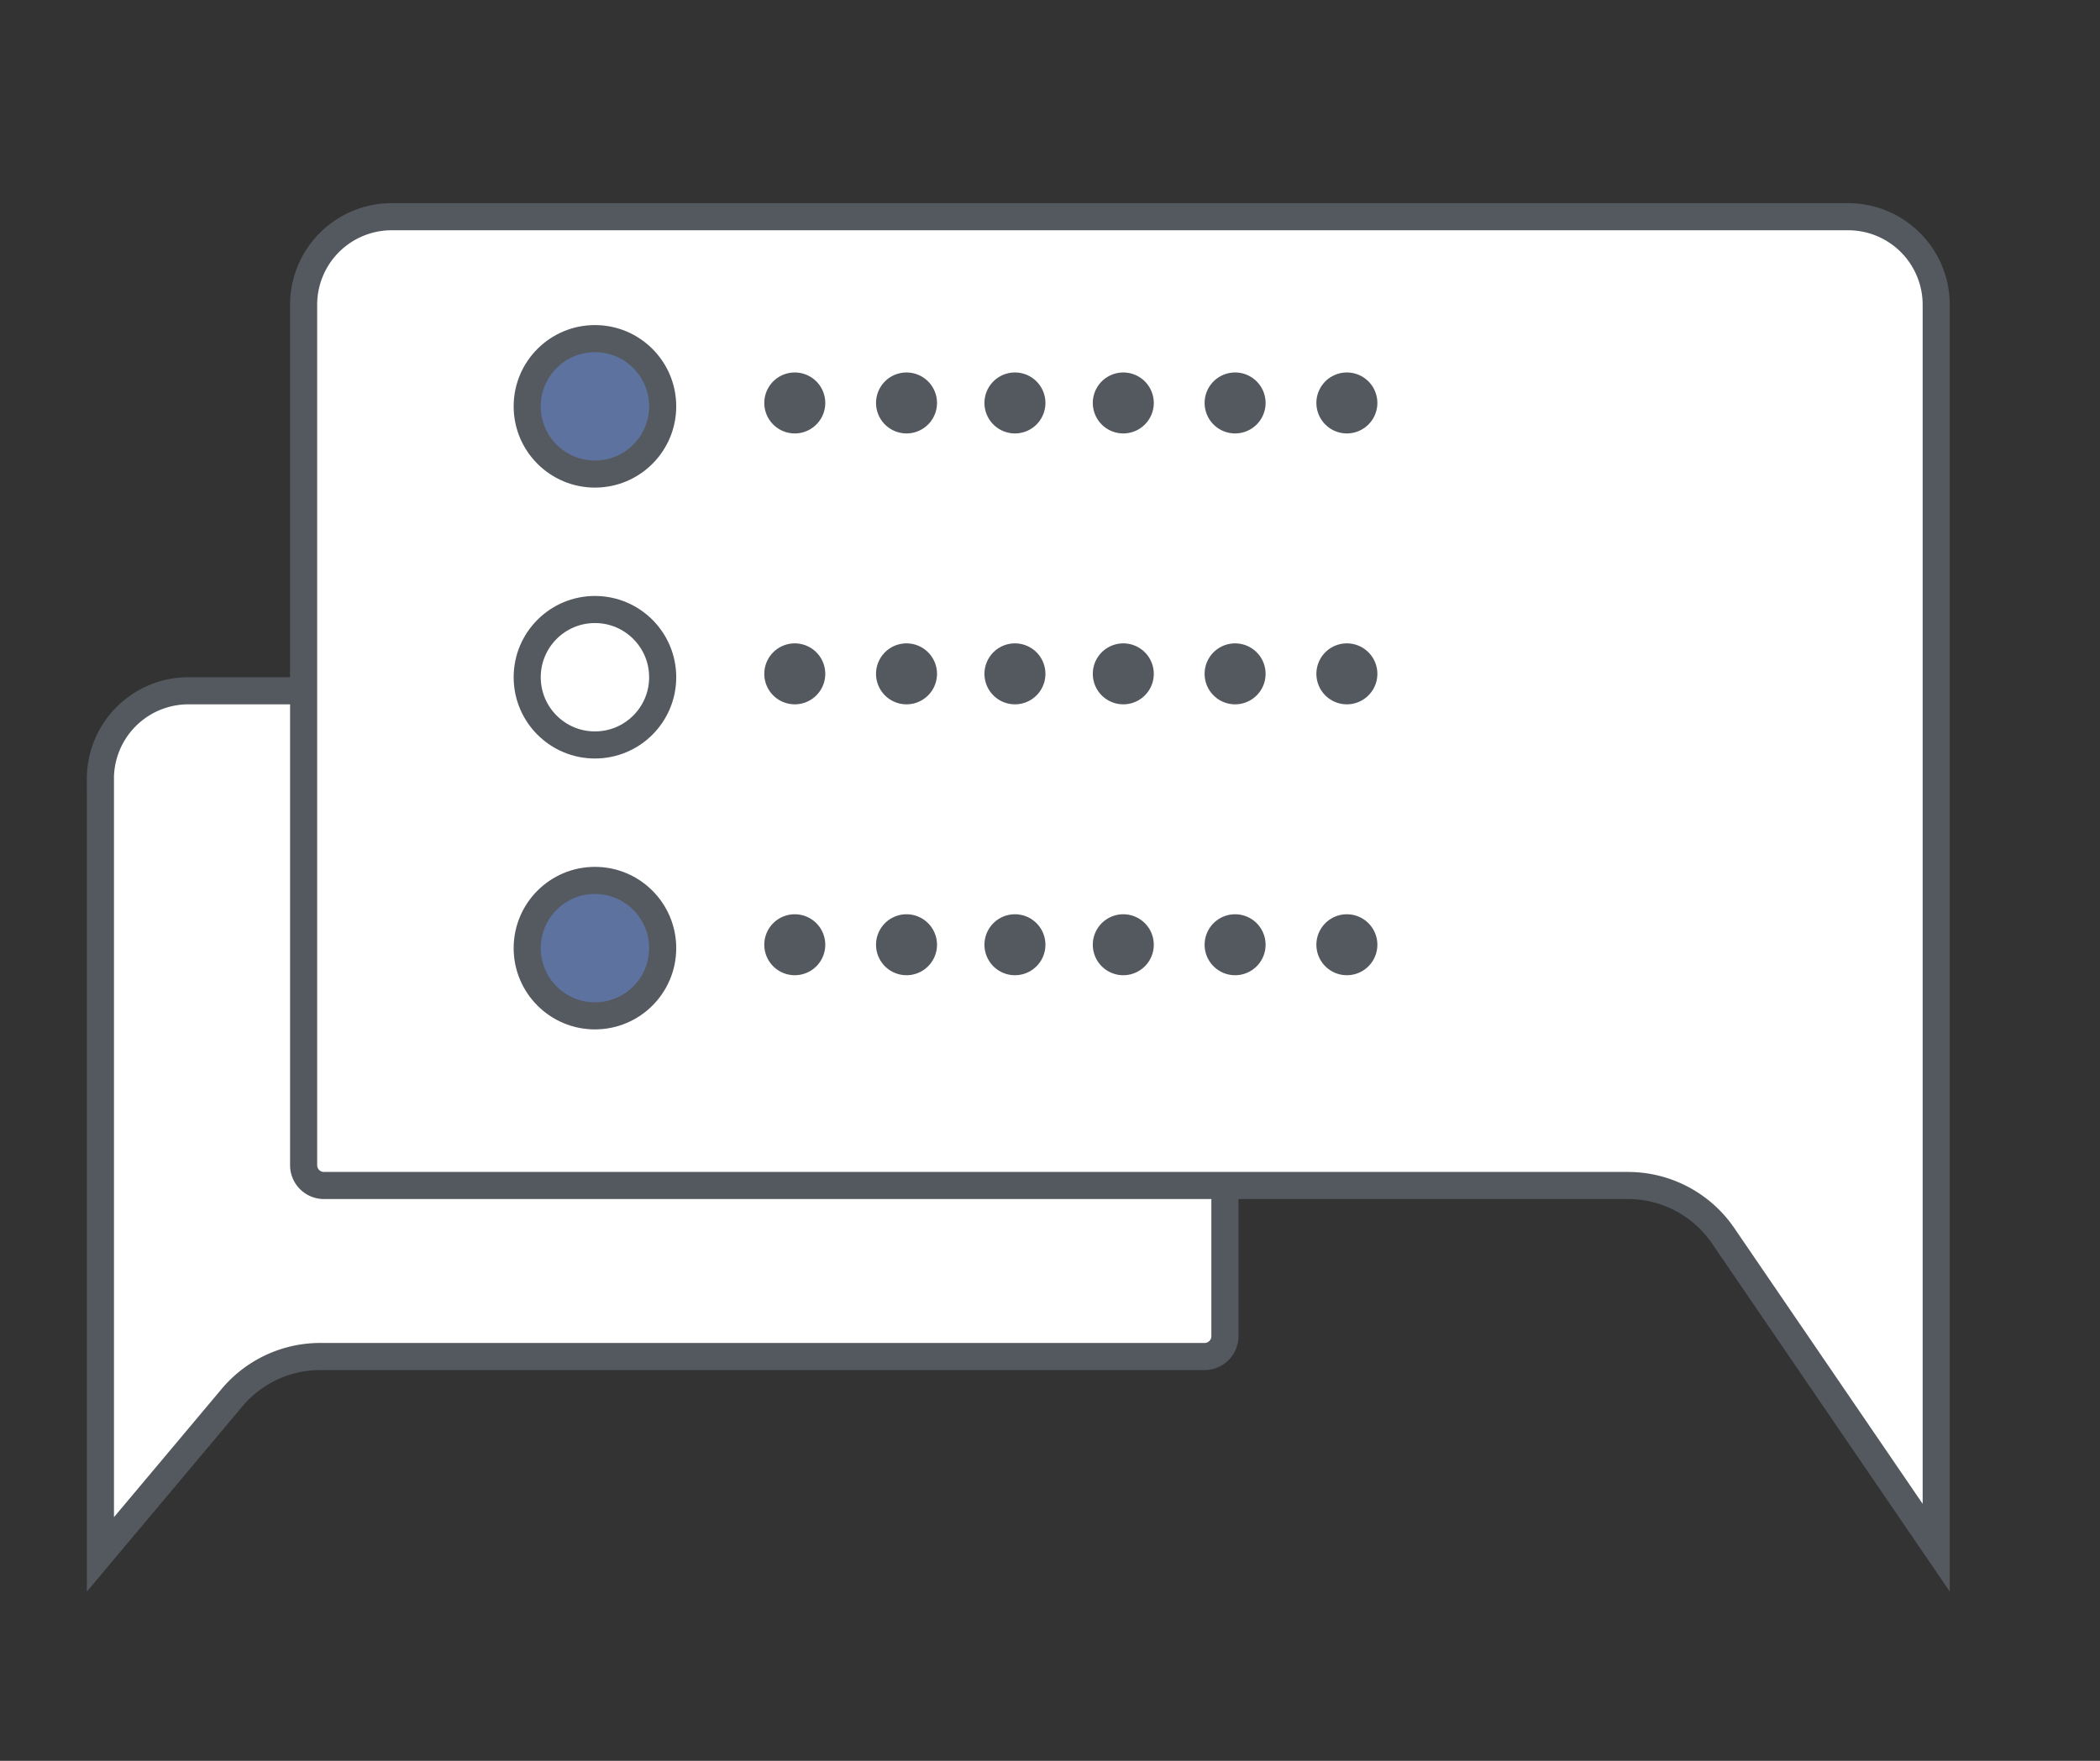
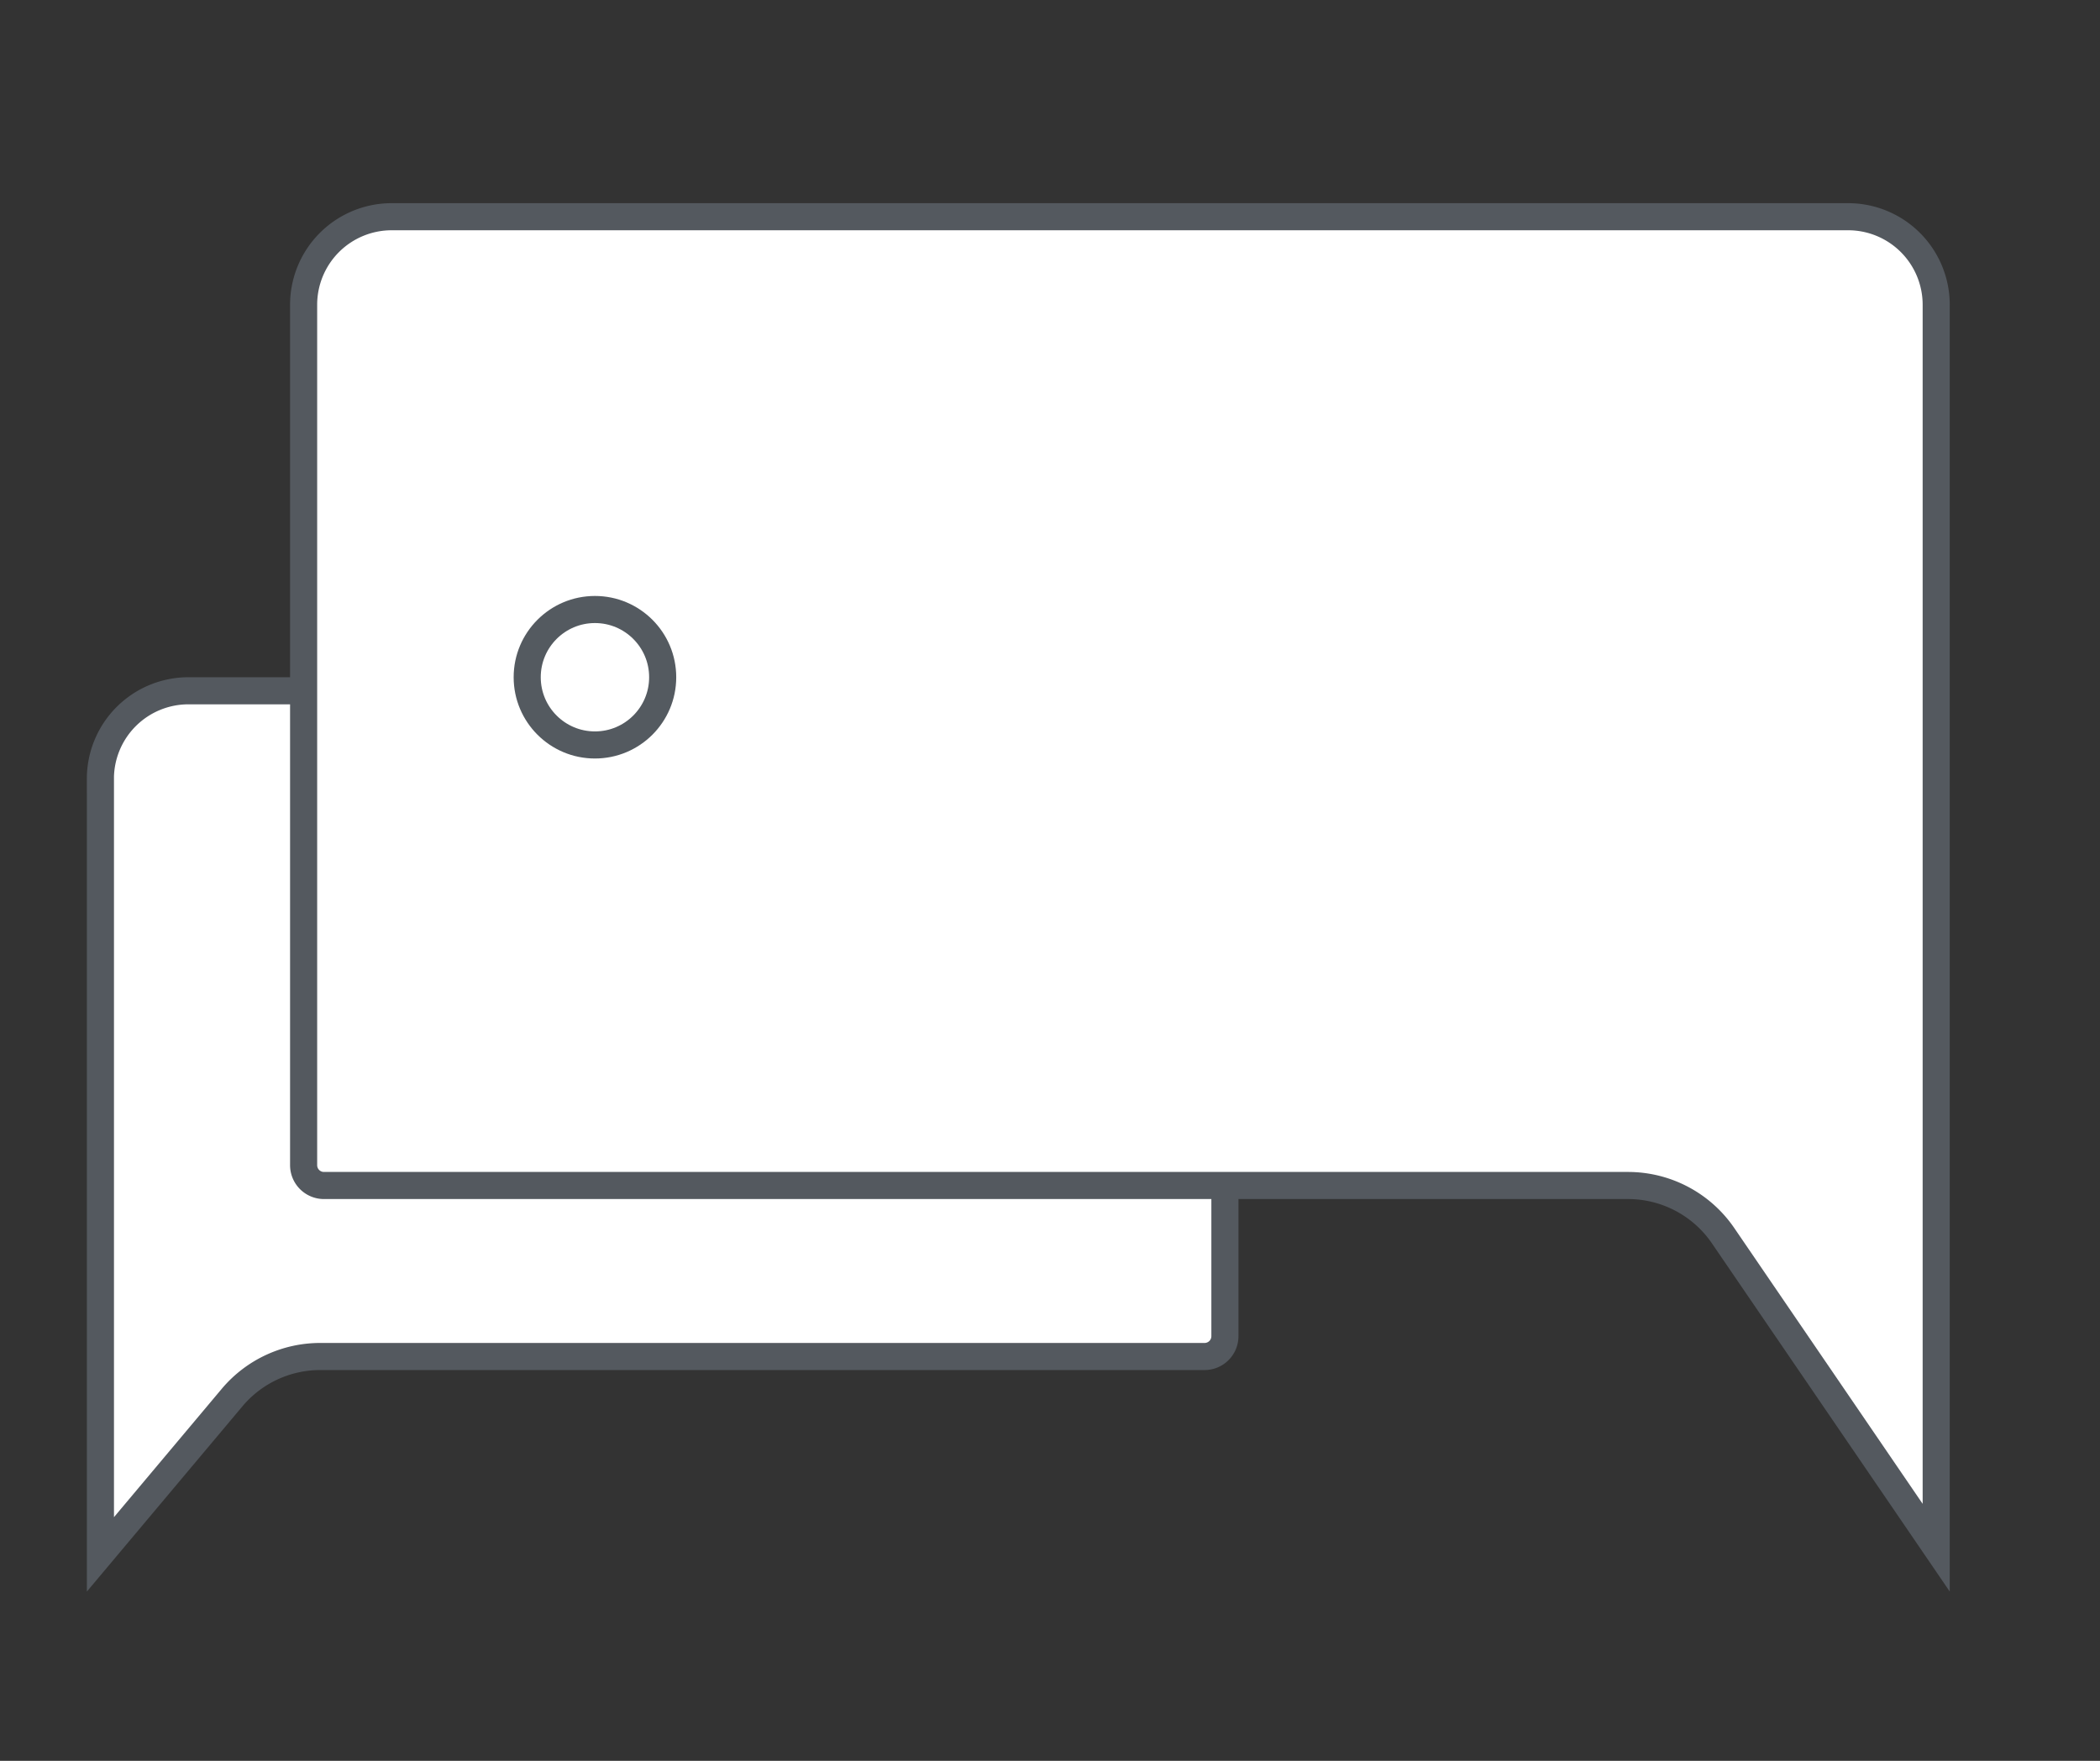
<svg xmlns="http://www.w3.org/2000/svg" width="62" height="52" fill="none" viewBox="0 0 62 52">
  <rect x="0" y="0" width="62" height="52" fill="#333333" stroke="none" />
  <path fill="#fff" stroke="#54595F" stroke-width=".8" d="M2.964 23a2.6 2.6 0 0 1 2.6-2.6h28a2.6 2.6 0 0 1 2.6 2.6v16.46a.6.6 0 0 1-.6.6H9.456a3.4 3.4 0 0 0-2.604 1.213l-3.887 4.63V23Z" />
  <path fill="#fff" stroke="#54595F" stroke-width=".8" d="M57.164 9a2.6 2.6 0 0 0-2.6-2.6h-43a2.6 2.6 0 0 0-2.6 2.6v25.41a.6.6 0 0 0 .6.6h38.501a3.4 3.4 0 0 1 2.808 1.483l6.291 9.213V9Z" />
-   <circle cx="17.564" cy="28.001" r="2" fill="#5D729E" stroke="#545A60" stroke-miterlimit="10" stroke-width=".8" transform="rotate(-90 17.564 28)" />
  <circle cx="17.564" cy="20.001" r="2" fill="#fff" stroke="#545A60" stroke-miterlimit="10" stroke-width=".8" transform="rotate(-90 17.564 20)" />
-   <circle cx="17.564" cy="12.001" r="2" fill="#5D729E" stroke="#545A60" stroke-miterlimit="10" stroke-width=".8" transform="rotate(-90 17.564 12)" />
-   <path fill="#54595F" d="M23.465 28.8a.9.9 0 1 0 0-1.8.9.9 0 0 0 0 1.8Zm3.299 0a.9.9 0 1 0 0-1.8.9.9 0 0 0 0 1.8Zm3.201 0a.9.9 0 1 0 0-1.8.9.9 0 0 0 0 1.8Zm3.199 0a.9.9 0 1 0 0-1.8.9.9 0 0 0 0 1.8Zm3.301 0a.9.9 0 1 0 0-1.8.9.9 0 0 0 0 1.8Zm3.3 0a.9.9 0 1 0 0-1.8.9.9 0 0 0 0 1.8Zm-16.3-8a.9.9 0 1 0 0-1.8.9.9 0 0 0 0 1.8Zm3.299 0a.9.9 0 1 0 0-1.8.9.9 0 0 0 0 1.8Zm3.201 0a.9.9 0 1 0 0-1.8.9.9 0 0 0 0 1.8Zm3.199 0a.9.9 0 1 0 0-1.8.9.9 0 0 0 0 1.8Zm3.301 0a.9.9 0 1 0 0-1.8.9.9 0 0 0 0 1.8Zm3.3 0a.9.9 0 1 0 0-1.8.9.9 0 0 0 0 1.8Zm-16.3-8a.9.9 0 1 0 0-1.8.9.9 0 0 0 0 1.8Zm3.299 0a.9.9 0 1 0 0-1.8.9.9 0 0 0 0 1.8Zm3.201 0a.9.9 0 1 0 0-1.8.9.9 0 0 0 0 1.8Zm3.199 0a.9.9 0 1 0 0-1.8.9.9 0 0 0 0 1.8Zm3.301 0a.9.9 0 1 0 0-1.8.9.9 0 0 0 0 1.8Zm3.3 0a.9.9 0 1 0 0-1.8.9.9 0 0 0 0 1.8Z" />
</svg>